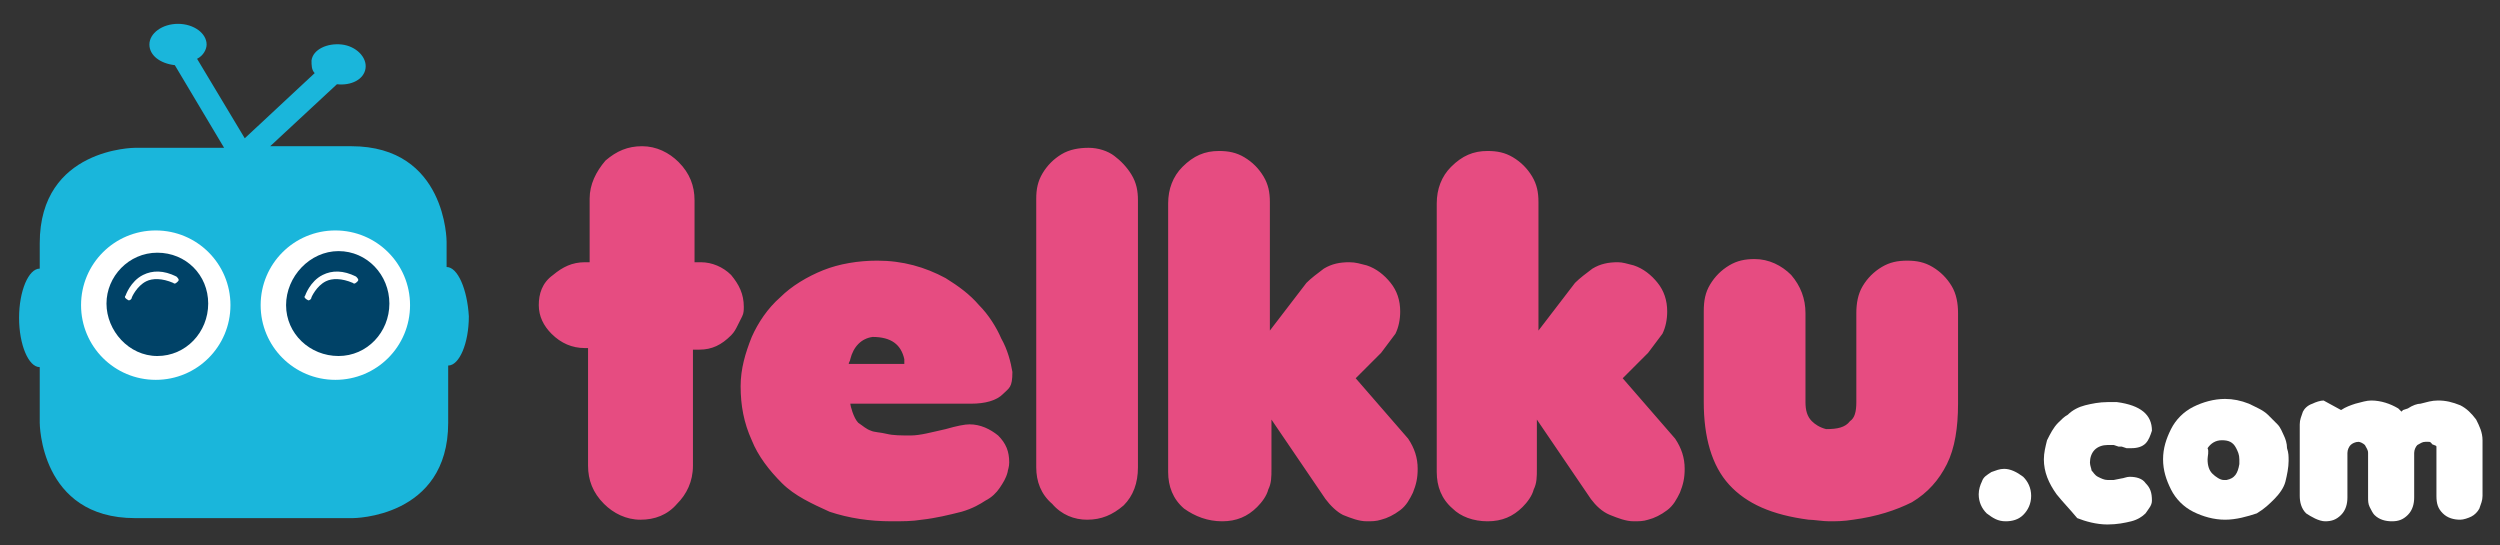
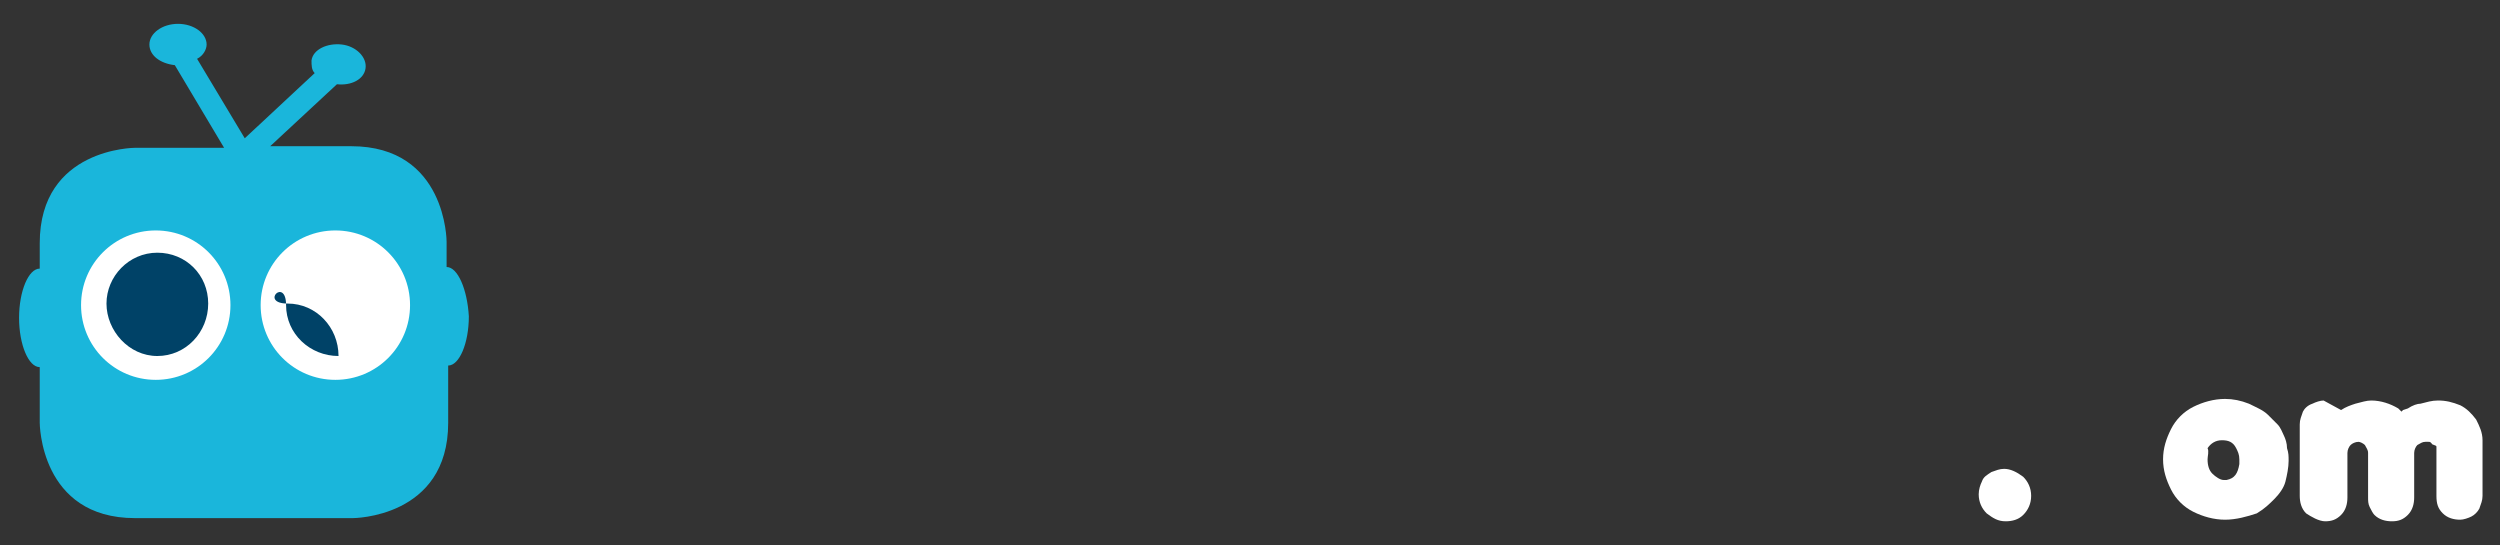
<svg xmlns="http://www.w3.org/2000/svg" version="1.1" x="0px" y="0px" viewBox="0 0 157.3 34.3" style="enable-background:new 0 0 157.3 34.3;" xml:space="preserve">
  <rect x="0" y="0" width="157.3" height="34.3" fill="#333333" stroke="none" />
  <g id="Layer_1">
</g>
  <g id="Layer_2">
    <g>
      <path style="fill:#1AB6DB;" d="M28.1,16.8v-1.6c0,0,0-6-6-6H17l4.2-3.9c0.9,0.1,1.7-0.3,1.8-1c0.1-0.7-0.6-1.4-1.5-1.5    c-0.9-0.1-1.8,0.3-1.9,1c0,0.3,0,0.6,0.2,0.8l-4.4,4.1l-3-5C12.8,3.5,13,3.1,13,2.8c0-0.7-0.8-1.3-1.8-1.3c-1,0-1.8,0.6-1.8,1.3    c0,0.7,0.7,1.2,1.6,1.3l3.1,5.2H8.5c0,0-6,0-6,6v1.6c-0.7,0-1.3,1.4-1.3,3.1c0,1.7,0.6,3.1,1.3,3.1v3.5c0,0,0,6,6,6h13.7    c0,0,6,0,6-6V23c0.7,0,1.3-1.4,1.3-3.1C29.4,18.2,28.8,16.8,28.1,16.8z" />
      <g>
        <g>
-           <path style="fill:#E64C81;" d="M115.1,32.8c0.4,0,0.9,0,1.5-0.1c1.5-0.2,2.7-0.6,3.7-1.1c1-0.6,1.7-1.4,2.2-2.4      c0.5-1,0.7-2.3,0.7-3.8v-5.7c0-0.6-0.1-1.2-0.4-1.7c-0.3-0.5-0.7-0.9-1.2-1.2c-0.5-0.3-1-0.4-1.6-0.4c-0.6,0-1.1,0.1-1.6,0.4      c-0.5,0.3-0.9,0.7-1.2,1.2c-0.3,0.5-0.4,1.1-0.4,1.7v5.6c0,0.6-0.1,1-0.4,1.2c-0.3,0.4-0.8,0.5-1.5,0.5      c-0.4-0.1-0.7-0.3-0.9-0.5c-0.3-0.3-0.4-0.7-0.4-1.2v-5.6c0-0.9-0.3-1.7-0.9-2.4c-0.6-0.6-1.4-1-2.3-1c-0.6,0-1.1,0.1-1.6,0.4      c-0.5,0.3-0.9,0.7-1.2,1.2c-0.3,0.5-0.4,1-0.4,1.7v5.7c0,2.2,0.5,4,1.6,5.2c1.1,1.2,2.7,1.9,5,2.2      C114.1,32.7,114.7,32.8,115.1,32.8 M93.6,32.8c0.9,0,1.6-0.3,2.2-0.9c0.3-0.3,0.6-0.7,0.7-1.1c0.2-0.4,0.2-0.8,0.2-1.3v-3.1      l3.4,5c0.3,0.4,0.7,0.8,1.2,1c0.5,0.2,1,0.4,1.5,0.4c0.3,0,0.6,0,0.9-0.1c0.4-0.1,0.8-0.3,1.2-0.6c0.4-0.3,0.6-0.7,0.8-1.1      c0.2-0.5,0.3-0.9,0.3-1.5c0-0.7-0.2-1.3-0.6-1.9l-3.3-3.8l1.6-1.6c0.3-0.4,0.6-0.8,0.9-1.2c0.2-0.4,0.3-0.9,0.3-1.4      c0-0.7-0.2-1.3-0.6-1.8c-0.4-0.5-0.9-0.9-1.5-1.1c-0.4-0.1-0.7-0.2-1-0.2c-0.6,0-1.1,0.1-1.6,0.4c-0.4,0.3-0.8,0.6-1.1,0.9      l-2.3,3v-8.1c0-0.6-0.1-1.1-0.4-1.6c-0.3-0.5-0.7-0.9-1.2-1.2c-0.5-0.3-1-0.4-1.6-0.4c-0.9,0-1.6,0.3-2.3,1      c-0.6,0.6-0.9,1.4-0.9,2.3v16.9c0,0.9,0.3,1.7,1,2.3C91.9,32.5,92.7,32.8,93.6,32.8 M76.9,32.8c0.9,0,1.6-0.3,2.2-0.9      c0.3-0.3,0.6-0.7,0.7-1.1c0.2-0.4,0.2-0.8,0.2-1.3v-3.1l3.4,5c0.3,0.4,0.7,0.8,1.1,1c0.5,0.2,1,0.4,1.5,0.4c0.3,0,0.6,0,0.9-0.1      c0.4-0.1,0.8-0.3,1.2-0.6c0.4-0.3,0.6-0.7,0.8-1.1c0.2-0.5,0.3-0.9,0.3-1.5c0-0.7-0.2-1.3-0.6-1.9l-3.3-3.8l1.6-1.6      c0.3-0.4,0.6-0.8,0.9-1.2c0.2-0.4,0.3-0.9,0.3-1.4c0-0.7-0.2-1.3-0.6-1.8c-0.4-0.5-0.9-0.9-1.5-1.1c-0.4-0.1-0.7-0.2-1.1-0.2      c-0.6,0-1.1,0.1-1.6,0.4c-0.4,0.3-0.8,0.6-1.1,0.9l-2.3,3v-8.1c0-0.6-0.1-1.1-0.4-1.6c-0.3-0.5-0.7-0.9-1.2-1.2      c-0.5-0.3-1-0.4-1.6-0.4c-0.9,0-1.6,0.3-2.3,1c-0.6,0.6-0.9,1.4-0.9,2.3v16.9c0,0.9,0.3,1.7,1,2.3C75.2,32.5,76,32.8,76.9,32.8       M68.4,32.7c0.9,0,1.6-0.3,2.3-0.9c0.6-0.6,0.9-1.4,0.9-2.4V12.6c0-0.6-0.1-1.1-0.4-1.6c-0.3-0.5-0.7-0.9-1.1-1.2      s-1-0.5-1.6-0.5c-0.6,0-1.2,0.1-1.7,0.4c-0.5,0.3-0.9,0.7-1.2,1.2c-0.3,0.5-0.4,1-0.4,1.6v16.9c0,0.9,0.3,1.7,1,2.3      C66.8,32.4,67.6,32.7,68.4,32.7 M53.5,22.6c0.2-0.8,0.7-1.3,1.4-1.4c1.2,0,1.8,0.5,2,1.4c0,0.1,0,0.2,0,0.3h-3.5      C53.4,22.8,53.5,22.7,53.5,22.6 M63,21.3c-0.3-0.7-0.8-1.5-1.4-2.1c-0.6-0.7-1.3-1.2-2.1-1.7c-1.3-0.7-2.7-1.1-4.3-1.1      c-1.2,0-2.4,0.2-3.4,0.6c-1,0.4-2,1-2.7,1.7c-0.8,0.7-1.4,1.6-1.8,2.5c-0.4,1-0.7,2-0.7,3.1c0,1.2,0.2,2.3,0.7,3.4      c0.4,1,1.1,1.9,1.9,2.7c0.8,0.8,1.9,1.3,3,1.8c1.2,0.4,2.5,0.6,3.9,0.6c0.7,0,1.3,0,1.9-0.1c0.9-0.1,1.7-0.3,2.5-0.5      c0.7-0.2,1.2-0.5,1.5-0.7c0.4-0.2,0.7-0.5,0.9-0.8c0.2-0.3,0.4-0.6,0.5-1c0-0.1,0.1-0.3,0.1-0.6c0-0.7-0.2-1.2-0.7-1.7      c-0.5-0.4-1.1-0.7-1.8-0.7c-0.3,0-0.8,0.1-1.5,0.3c-0.9,0.2-1.6,0.4-2.2,0.4c-0.6,0-1.1,0-1.5-0.1c-0.4-0.1-0.8-0.1-1-0.2      c-0.3-0.1-0.5-0.3-0.8-0.5c-0.3-0.3-0.5-1.1-0.5-1.2h7.6c0.9,0,1.6-0.2,2-0.6c0.4-0.4,0.6-0.4,0.6-1.4      C63.6,22.8,63.4,22,63,21.3 M33.9,19.2c0,0.7,0.3,1.3,0.8,1.8c0.6,0.6,1.3,0.9,2.1,0.9h0.2v7.4c0,0.9,0.3,1.7,1,2.4      c0.6,0.6,1.4,1,2.3,1c0.9,0,1.7-0.3,2.3-1c0.6-0.6,1-1.4,1-2.4V22h0.4c0.8,0,1.4-0.3,2-0.9c0.2-0.2,0.3-0.4,0.4-0.6      c0.1-0.2,0.2-0.4,0.3-0.6c0.1-0.2,0.1-0.4,0.1-0.6c0-0.8-0.3-1.4-0.8-2c-0.5-0.5-1.2-0.8-1.9-0.8h-0.4v-3.9c0-0.9-0.3-1.7-1-2.4      c-0.6-0.6-1.4-1-2.3-1c-0.9,0-1.6,0.3-2.3,0.9c-0.6,0.7-1,1.5-1,2.4v4h-0.3c-0.8,0-1.4,0.3-2,0.8C34.1,17.8,33.9,18.5,33.9,19.2      " />
-         </g>
+           </g>
        <g>
          <path style="fill:#FFFFFF;" d="M21.1,23.9c2.6,0,4.7-2.1,4.7-4.7c0-2.6-2.1-4.7-4.7-4.7s-4.7,2.1-4.7,4.7      C16.4,21.8,18.5,23.9,21.1,23.9" />
-           <path style="fill:#004267;" d="M21.3,22.4c1.8,0,3.2-1.5,3.2-3.3c0-1.8-1.4-3.3-3.2-3.3S18,17.4,18,19.2      C18,21,19.5,22.4,21.3,22.4" />
+           <path style="fill:#004267;" d="M21.3,22.4c0-1.8-1.4-3.3-3.2-3.3S18,17.4,18,19.2      C18,21,19.5,22.4,21.3,22.4" />
          <path style="fill:#FFFFFF;" d="M19.4,18.9C19.4,18.9,19.4,18.9,19.4,18.9c-0.2-0.1-0.3-0.2-0.2-0.3c0,0,0.3-0.9,1.1-1.3      c0.6-0.3,1.3-0.3,2.1,0.1c0.1,0.1,0.2,0.2,0.1,0.3c-0.1,0.1-0.2,0.2-0.3,0.1c-0.7-0.3-1.3-0.3-1.7-0.1c-0.6,0.3-0.9,1-0.9,1      C19.6,18.8,19.5,18.9,19.4,18.9z" />
        </g>
        <g>
          <path style="fill:#FFFFFF;" d="M9.8,23.9c2.6,0,4.7-2.1,4.7-4.7s-2.1-4.7-4.7-4.7c-2.6,0-4.7,2.1-4.7,4.7      C5.1,21.8,7.2,23.9,9.8,23.9" />
          <path style="fill:#004267;" d="M9.9,22.4c1.8,0,3.2-1.5,3.2-3.3s-1.4-3.2-3.2-3.2s-3.2,1.5-3.2,3.2S8.1,22.4,9.9,22.4" />
-           <path style="fill:#FFFFFF;" d="M8.1,18.9C8.1,18.9,8,18.9,8.1,18.9c-0.2-0.1-0.3-0.2-0.2-0.3c0,0,0.3-0.9,1.1-1.3      c0.6-0.3,1.3-0.3,2.1,0.1c0.1,0.1,0.2,0.2,0.1,0.3c-0.1,0.1-0.2,0.2-0.3,0.1c-0.7-0.3-1.3-0.3-1.7-0.1c-0.6,0.3-0.9,1-0.9,1      C8.3,18.8,8.2,18.9,8.1,18.9z" />
        </g>
      </g>
      <g>
        <path style="fill:#FFFFFF;" d="M126.2,32.8c-0.5,0-0.8-0.2-1.2-0.5c-0.3-0.3-0.5-0.7-0.5-1.2c0-0.3,0.1-0.6,0.2-0.8     c0.1-0.3,0.3-0.4,0.6-0.6c0.3-0.1,0.5-0.2,0.8-0.2c0.4,0,0.8,0.2,1.2,0.5c0.3,0.3,0.5,0.7,0.5,1.2c0,0.5-0.2,0.9-0.5,1.2     C127,32.7,126.6,32.8,126.2,32.8z" />
-         <path style="fill:#FFFFFF;" d="M129.4,31.1c-0.5-0.7-0.8-1.4-0.8-2.2c0-0.4,0.1-0.8,0.2-1.2c0.2-0.4,0.4-0.8,0.7-1.1     c0.2-0.2,0.4-0.4,0.6-0.5c0.3-0.3,0.7-0.5,1.1-0.6c0.4-0.1,0.9-0.2,1.4-0.2c0.3,0,0.5,0,0.6,0c1.5,0.2,2.2,0.8,2.2,1.8     c-0.1,0.3-0.2,0.6-0.4,0.8c-0.2,0.2-0.5,0.3-0.9,0.3c-0.1,0-0.1,0-0.2,0l-0.1,0l-0.3-0.1l-0.2,0l-0.3-0.1c-0.1,0-0.2,0-0.4,0     c-0.3,0-0.6,0.1-0.8,0.3c-0.2,0.2-0.3,0.5-0.3,0.8c0,0.2,0.1,0.4,0.1,0.5c0.1,0.1,0.2,0.3,0.4,0.4c0.2,0.1,0.4,0.2,0.6,0.2     c0.1,0,0.3,0,0.4,0h0l0.5-0.1c0.1,0,0.3-0.1,0.5-0.1c0.4,0,0.8,0.1,1,0.4c0.3,0.3,0.4,0.6,0.4,1.1c0,0.3-0.2,0.5-0.4,0.8     c-0.2,0.2-0.5,0.4-0.9,0.5c-0.4,0.1-0.9,0.2-1.5,0.2c-0.7,0-1.4-0.2-1.9-0.4C130.2,32,129.8,31.6,129.4,31.1z" />
        <path style="fill:#FFFFFF;" d="M140,32.7c-0.7,0-1.4-0.2-2-0.5c-0.6-0.3-1.1-0.8-1.4-1.4c-0.3-0.6-0.5-1.2-0.5-1.9     c0-0.7,0.2-1.3,0.5-1.9c0.3-0.6,0.8-1.1,1.4-1.4c0.6-0.3,1.3-0.5,2-0.5c0.5,0,1,0.1,1.5,0.3c0.4,0.2,0.9,0.4,1.2,0.7     c0.2,0.2,0.4,0.4,0.6,0.6c0.2,0.2,0.3,0.5,0.4,0.7c0.1,0.2,0.2,0.5,0.2,0.8c0.1,0.3,0.1,0.5,0.1,0.8c0,0.4-0.1,0.9-0.2,1.3     c-0.1,0.4-0.4,0.8-0.7,1.1c-0.3,0.3-0.6,0.6-1.1,0.9C141.4,32.5,140.7,32.7,140,32.7z M138.9,28.9c0,0.4,0.1,0.7,0.3,0.9     c0.2,0.2,0.5,0.4,0.7,0.4c0,0,0.1,0,0.2,0c0.5-0.1,0.7-0.4,0.8-1c0-0.1,0-0.2,0-0.3c0-0.3-0.1-0.5-0.2-0.7     c-0.2-0.4-0.5-0.5-0.9-0.5c-0.4,0-0.7,0.2-0.9,0.5C139,28.4,138.9,28.7,138.9,28.9z" />
        <path style="fill:#FFFFFF;" d="M145.1,32.3c-0.3-0.3-0.4-0.7-0.4-1.1v-4.5c0-0.3,0.1-0.5,0.2-0.8c0.1-0.2,0.3-0.4,0.6-0.5     c0.2-0.1,0.5-0.2,0.7-0.2l1.1,0.6l0,0c0.3-0.2,0.6-0.3,0.9-0.4c0.4-0.1,0.7-0.2,1-0.2c0.6,0,1.2,0.2,1.7,0.5l0.1,0.1l0.1,0.1     l0.1-0.1l0.3-0.1c0.3-0.2,0.6-0.3,0.8-0.3c0.4-0.1,0.7-0.2,1.1-0.2c0.5,0,0.9,0.1,1.4,0.3c0.4,0.2,0.7,0.5,1,0.9     c0.2,0.4,0.4,0.8,0.4,1.3v3.5c0,0.3-0.1,0.5-0.2,0.8c-0.1,0.2-0.3,0.4-0.5,0.5c-0.2,0.1-0.5,0.2-0.7,0.2c-0.4,0-0.8-0.1-1.1-0.4     c-0.3-0.3-0.4-0.6-0.4-1.1v-2.8c0-0.1,0-0.2,0-0.3S153,28,153,27.9c-0.1-0.1-0.1-0.1-0.2-0.1c-0.1,0-0.2,0-0.2,0     c-0.2,0-0.3,0.1-0.5,0.2c-0.1,0.1-0.2,0.3-0.2,0.5v2.8c0,0.4-0.1,0.8-0.4,1.1c-0.3,0.3-0.6,0.4-1,0.4c-0.4,0-0.8-0.1-1.1-0.4     c-0.1-0.1-0.2-0.3-0.3-0.5c-0.1-0.2-0.1-0.4-0.1-0.6v-2.8c0-0.2-0.1-0.3-0.2-0.5c-0.1-0.1-0.3-0.2-0.4-0.2     c-0.2,0-0.4,0.1-0.5,0.2c-0.1,0.1-0.2,0.3-0.2,0.5v2.8c0,0.4-0.1,0.8-0.4,1.1c-0.3,0.3-0.6,0.4-1,0.4S145.4,32.5,145.1,32.3z" />
      </g>
    </g>
  </g>
</svg>